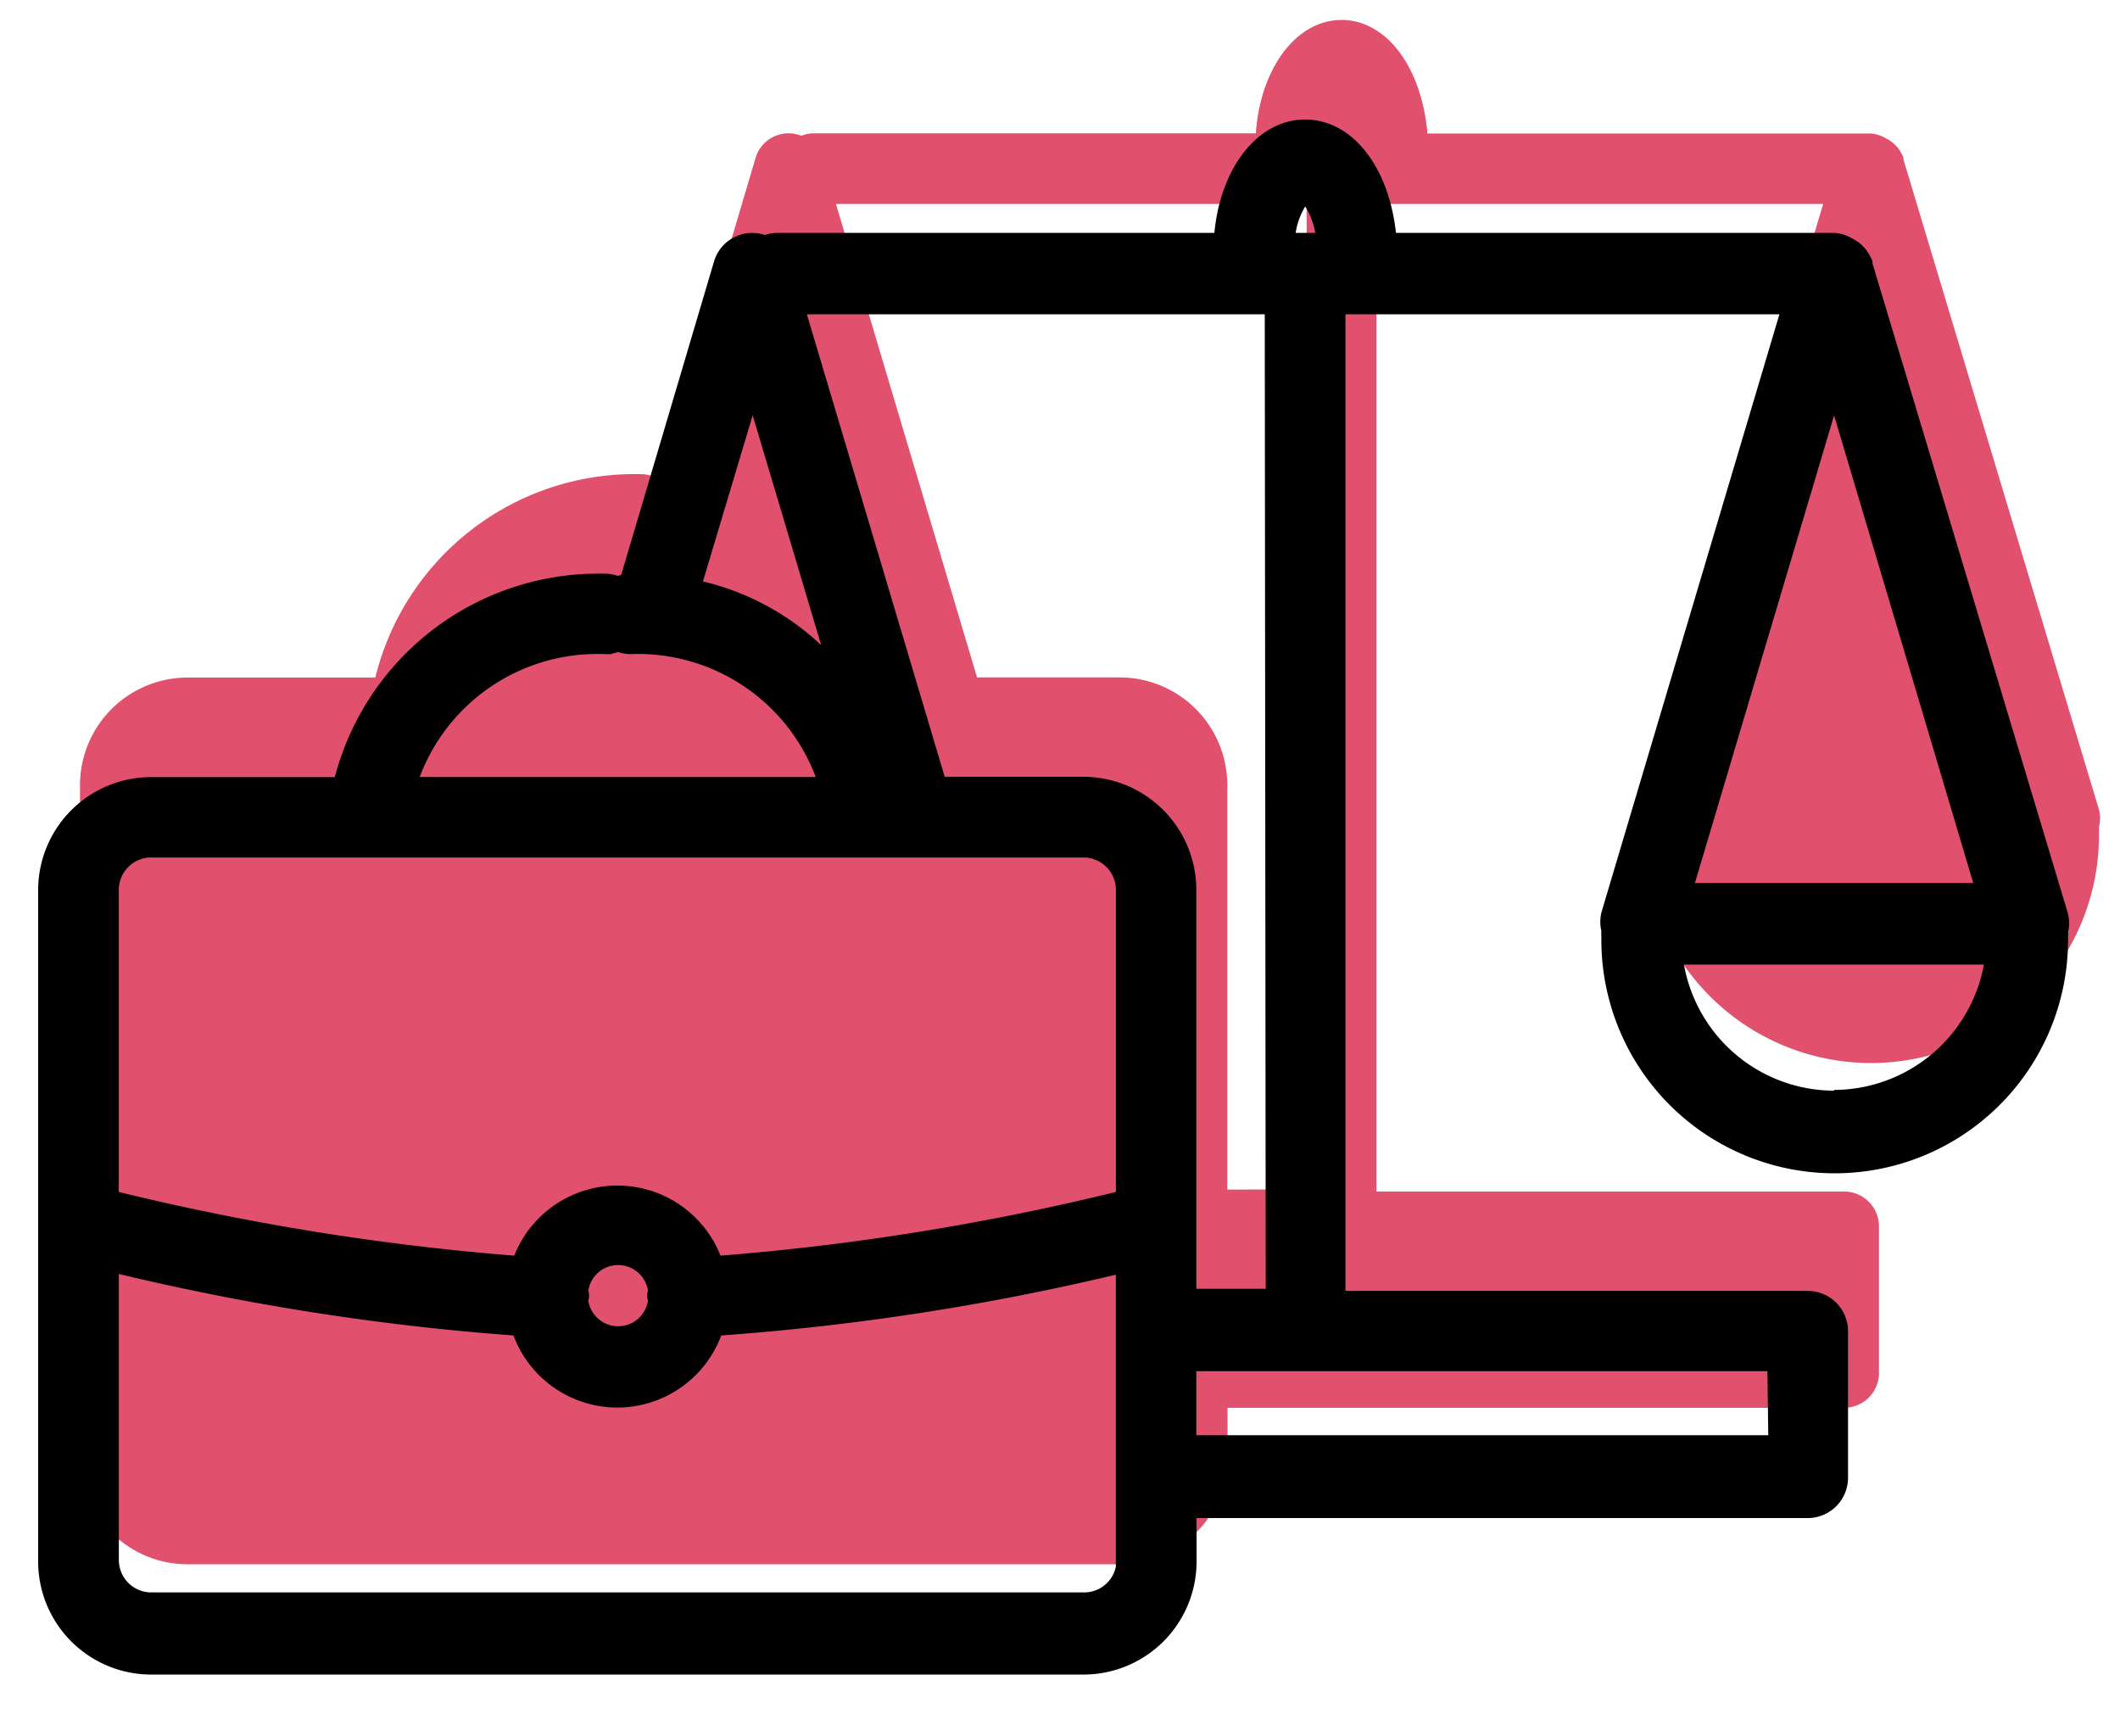
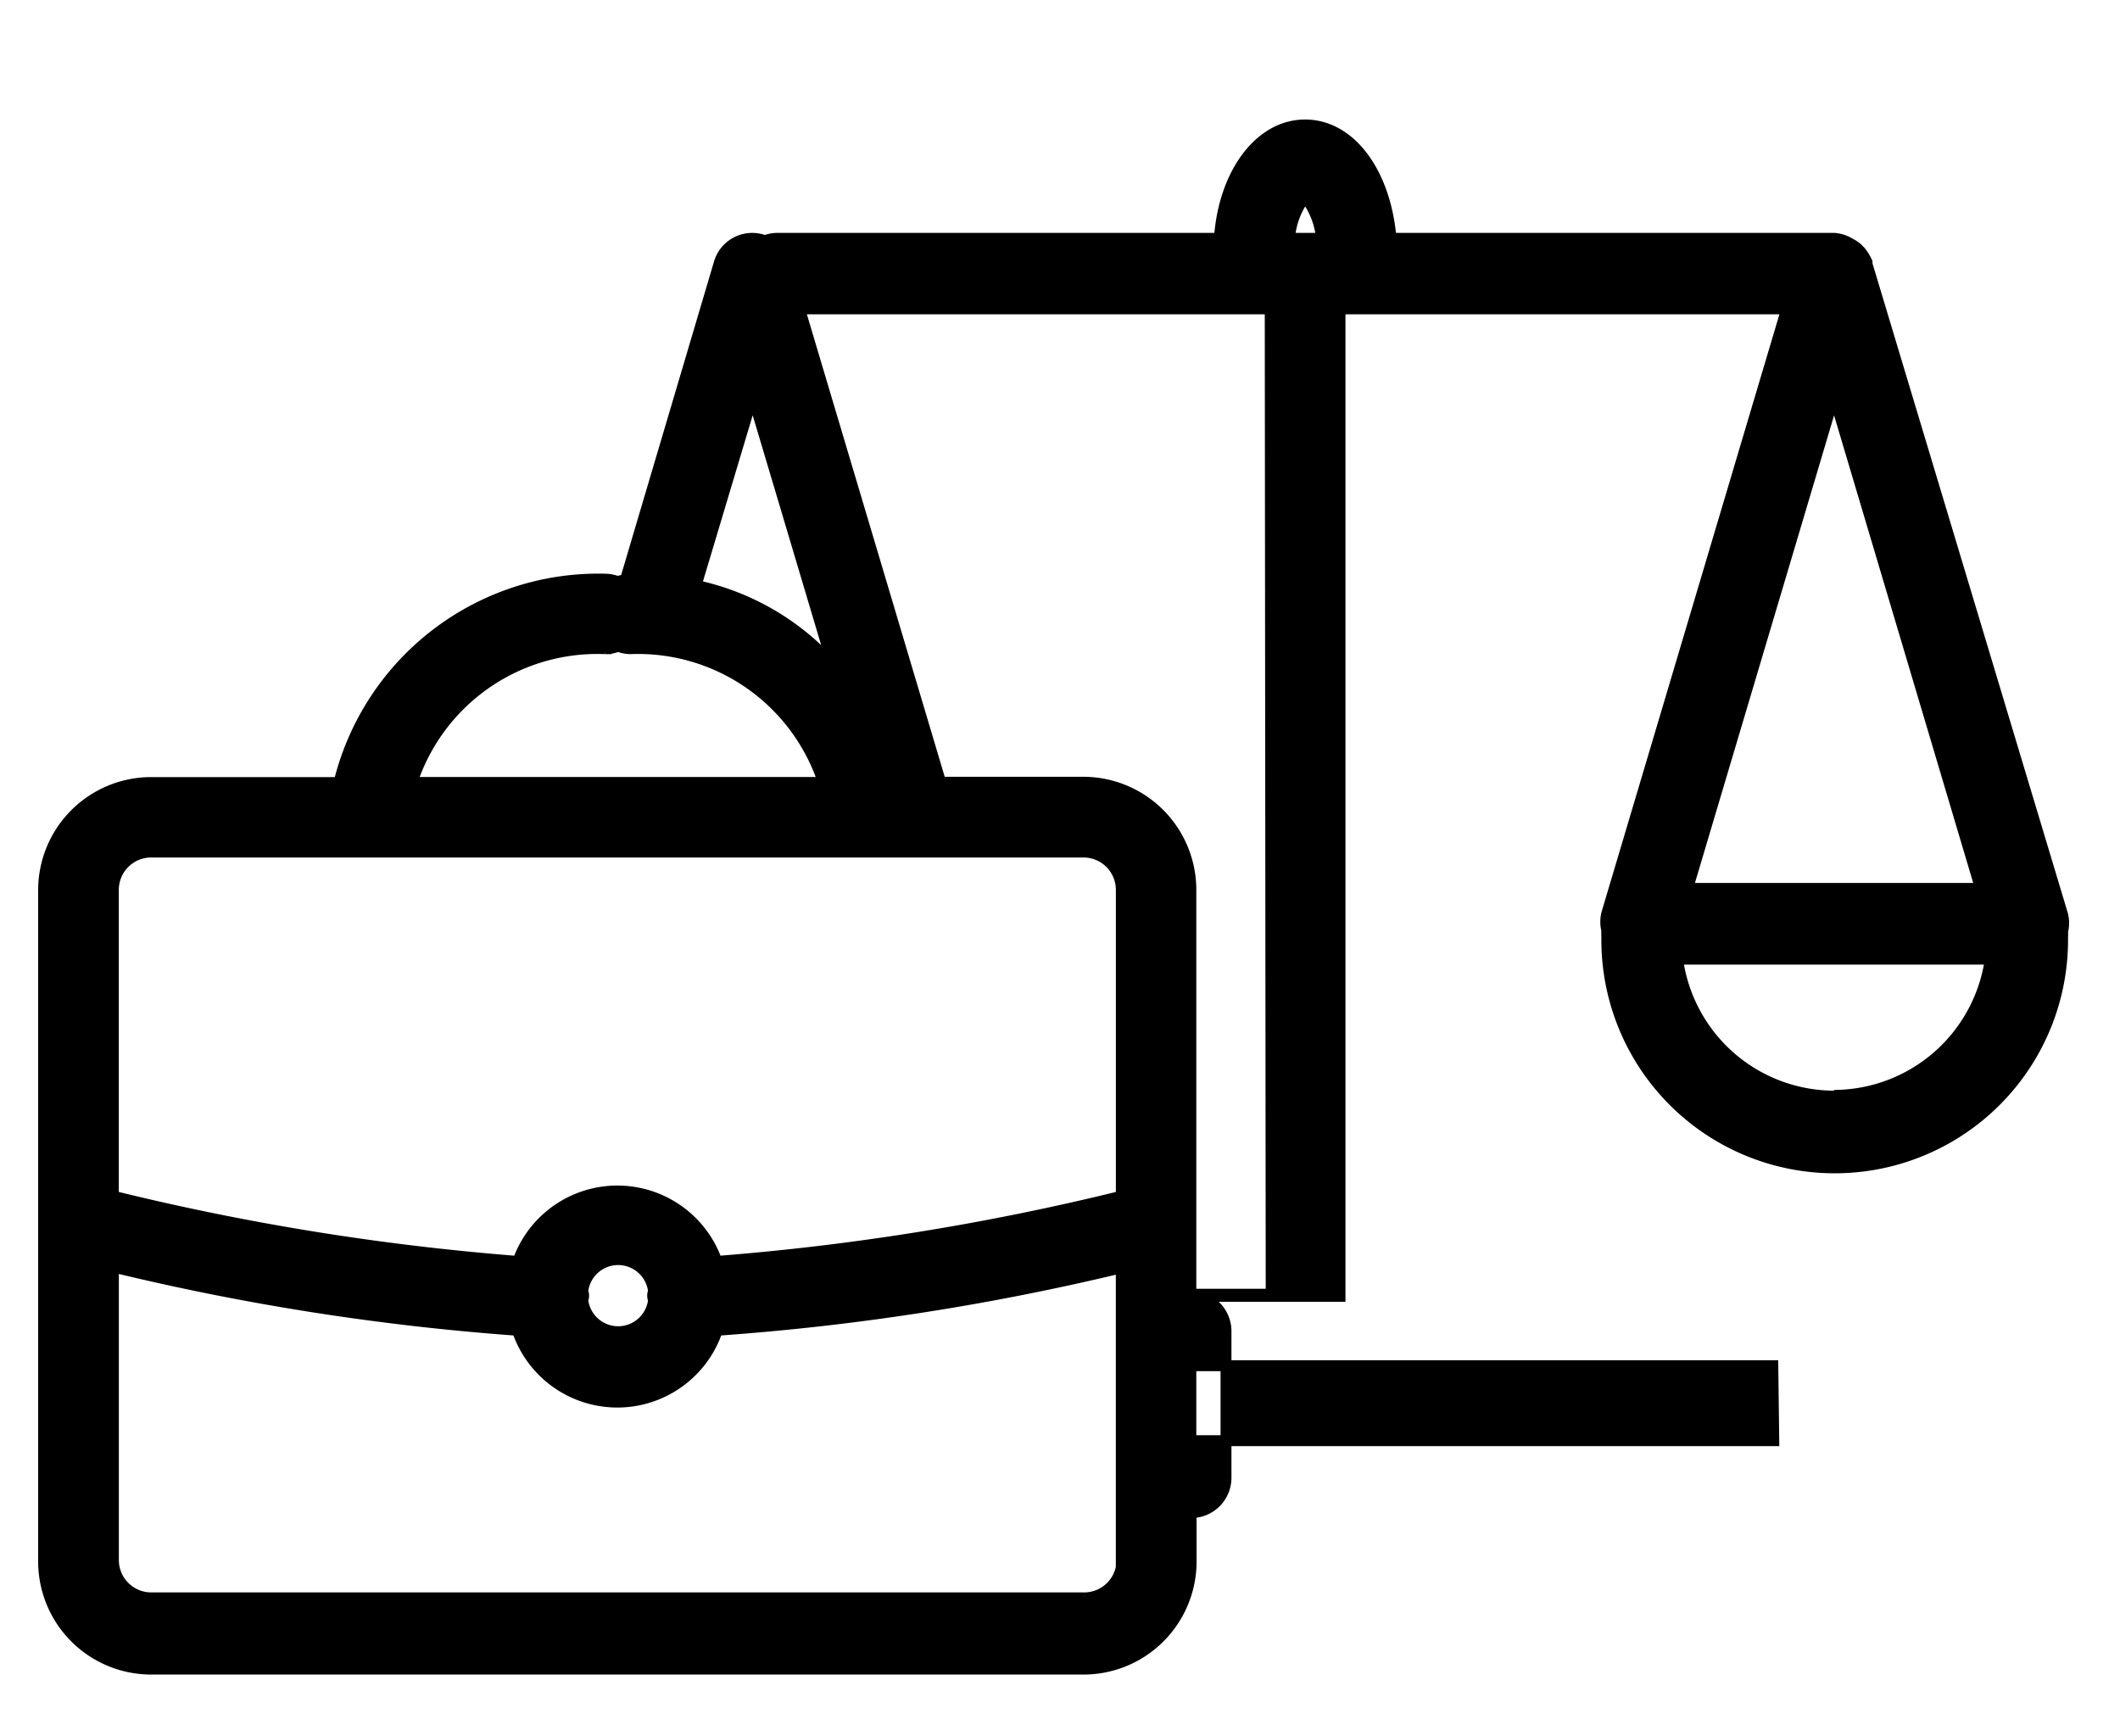
<svg xmlns="http://www.w3.org/2000/svg" id="Gruppe_3698" data-name="Gruppe 3698" width="48.625" height="39.822" viewBox="0 0 48.625 39.822">
  <defs>
    <clipPath id="clip-path">
      <rect id="Rechteck_716" data-name="Rechteck 716" width="48.625" height="39.822" fill="none" />
    </clipPath>
  </defs>
  <g id="Gruppe_3697" data-name="Gruppe 3697" clip-path="url(#clip-path)">
-     <path id="Pfad_1003" data-name="Pfad 1003" d="M48.617,18.112,44.132,3.2V3.152a.787.787,0,0,0-.045-.09.788.788,0,0,0-.106-.157l-.073-.073a.789.789,0,0,0-.157-.106l-.084-.045a.787.787,0,0,0-.291-.078H33.214C33.086,1.1,32.285,0,31.244,0s-1.864,1.114-1.965,2.6H19.122a.789.789,0,0,0-.269.056.789.789,0,0,0-1.047.5l-2.156,7.278a.788.788,0,0,0-.179.039.794.794,0,0,0-.274-.056,6.125,6.125,0,0,0-6.114,4.664H4.778a2.469,2.469,0,0,0-2.469,2.469V32.949a2.469,2.469,0,0,0,2.469,2.469H26.16a2.469,2.469,0,0,0,2.469-2.469v-1.12H42.771a.8.8,0,0,0,.8-.8V27.669a.8.8,0,0,0-.8-.8H32.044V4.221H42.29L38.164,18.084a.787.787,0,0,0,0,.392.77.77,0,0,0,0,.134,5.227,5.227,0,1,0,10.453.028.769.769,0,0,0,0-.134.787.787,0,0,0,0-.392M28.623,26.824V17.547a2.469,2.469,0,0,0-2.469-2.469h-3.27L19.648,4.221H30.443l.022,22.6Z" transform="translate(-0.474 0.458)" fill="#e1516d" />
-     <path id="Pfad_1004" data-name="Pfad 1004" d="M41.823,5.037V4.992a1.093,1.093,0,0,0-.151-.246L41.6,4.673a.789.789,0,0,0-.157-.106l-.084-.045a.787.787,0,0,0-.291-.078H30.905c-.129-1.506-.929-2.6-1.971-2.6s-1.864,1.114-1.965,2.6H16.813a.789.789,0,0,0-.269.056A.789.789,0,0,0,15.5,5l-2.156,7.278a.819.819,0,0,0-.179.039.794.794,0,0,0-.274-.056,6.125,6.125,0,0,0-6.114,4.664H2.469A2.469,2.469,0,0,0,0,19.4V34.789a2.469,2.469,0,0,0,2.469,2.469H23.851a2.469,2.469,0,0,0,2.469-2.469v-1.12H40.462a.8.8,0,0,0,.8-.8V29.509a.8.8,0,0,0-.8-.8H29.735V6.061H39.981L35.855,19.924a.787.787,0,0,0,0,.392.77.77,0,0,0,0,.134,5.227,5.227,0,1,0,10.453.028.769.769,0,0,0,0-.134.787.787,0,0,0,0-.392ZM28.935,3.492a1.821,1.821,0,0,1,.375.952h-.733a1.815,1.815,0,0,1,.358-.952M16.264,8.066,18.1,14.225a5.841,5.841,0,0,0-3.135-1.82Zm-3.382,5.789h.022a.794.794,0,0,0,.274-.056.794.794,0,0,0,.274.056,4.479,4.479,0,0,1,4.434,3.068H8.449a4.479,4.479,0,0,1,4.434-3.068M1.6,19.387a.868.868,0,0,1,.868-.868H23.851a.868.868,0,0,1,.868.868v7.026a57.315,57.315,0,0,1-9.277,1.495,2.419,2.419,0,0,0-4.563,0A57.506,57.506,0,0,1,1.6,26.413Zm12.39,9.406a.817.817,0,0,1-1.624,0,.253.253,0,0,0,0-.2.817.817,0,0,1,1.624,0,.253.253,0,0,0,0,.2m9.876,6.831H2.469a.868.868,0,0,1-.868-.868V28.037a56.576,56.576,0,0,0,9.266,1.45,2.419,2.419,0,0,0,4.585,0,56.564,56.564,0,0,0,9.266-1.433v6.719l.017-.017a.868.868,0,0,1-.868.868m-.022-18.706h-3.27L17.339,6.061H28.134l.022,22.6H26.314V19.387a2.469,2.469,0,0,0-2.469-2.469M39.662,30.3l.022,1.719H26.314V30.3ZM41.067,8.066l3.359,11.287H37.708Zm0,16.029v.022a3.633,3.633,0,0,1-3.589-3.141H44.65A3.633,3.633,0,0,1,41.067,24.1" transform="translate(1 1.022)" stroke="#000" stroke-width="0.25" />
+     <path id="Pfad_1004" data-name="Pfad 1004" d="M41.823,5.037V4.992a1.093,1.093,0,0,0-.151-.246L41.6,4.673a.789.789,0,0,0-.157-.106l-.084-.045a.787.787,0,0,0-.291-.078H30.905c-.129-1.506-.929-2.6-1.971-2.6s-1.864,1.114-1.965,2.6H16.813a.789.789,0,0,0-.269.056A.789.789,0,0,0,15.5,5l-2.156,7.278a.819.819,0,0,0-.179.039.794.794,0,0,0-.274-.056,6.125,6.125,0,0,0-6.114,4.664H2.469A2.469,2.469,0,0,0,0,19.4V34.789a2.469,2.469,0,0,0,2.469,2.469H23.851a2.469,2.469,0,0,0,2.469-2.469v-1.12a.8.8,0,0,0,.8-.8V29.509a.8.8,0,0,0-.8-.8H29.735V6.061H39.981L35.855,19.924a.787.787,0,0,0,0,.392.77.77,0,0,0,0,.134,5.227,5.227,0,1,0,10.453.028.769.769,0,0,0,0-.134.787.787,0,0,0,0-.392ZM28.935,3.492a1.821,1.821,0,0,1,.375.952h-.733a1.815,1.815,0,0,1,.358-.952M16.264,8.066,18.1,14.225a5.841,5.841,0,0,0-3.135-1.82Zm-3.382,5.789h.022a.794.794,0,0,0,.274-.056.794.794,0,0,0,.274.056,4.479,4.479,0,0,1,4.434,3.068H8.449a4.479,4.479,0,0,1,4.434-3.068M1.6,19.387a.868.868,0,0,1,.868-.868H23.851a.868.868,0,0,1,.868.868v7.026a57.315,57.315,0,0,1-9.277,1.495,2.419,2.419,0,0,0-4.563,0A57.506,57.506,0,0,1,1.6,26.413Zm12.39,9.406a.817.817,0,0,1-1.624,0,.253.253,0,0,0,0-.2.817.817,0,0,1,1.624,0,.253.253,0,0,0,0,.2m9.876,6.831H2.469a.868.868,0,0,1-.868-.868V28.037a56.576,56.576,0,0,0,9.266,1.45,2.419,2.419,0,0,0,4.585,0,56.564,56.564,0,0,0,9.266-1.433v6.719l.017-.017a.868.868,0,0,1-.868.868m-.022-18.706h-3.27L17.339,6.061H28.134l.022,22.6H26.314V19.387a2.469,2.469,0,0,0-2.469-2.469M39.662,30.3l.022,1.719H26.314V30.3ZM41.067,8.066l3.359,11.287H37.708Zm0,16.029v.022a3.633,3.633,0,0,1-3.589-3.141H44.65A3.633,3.633,0,0,1,41.067,24.1" transform="translate(1 1.022)" stroke="#000" stroke-width="0.25" />
  </g>
</svg>